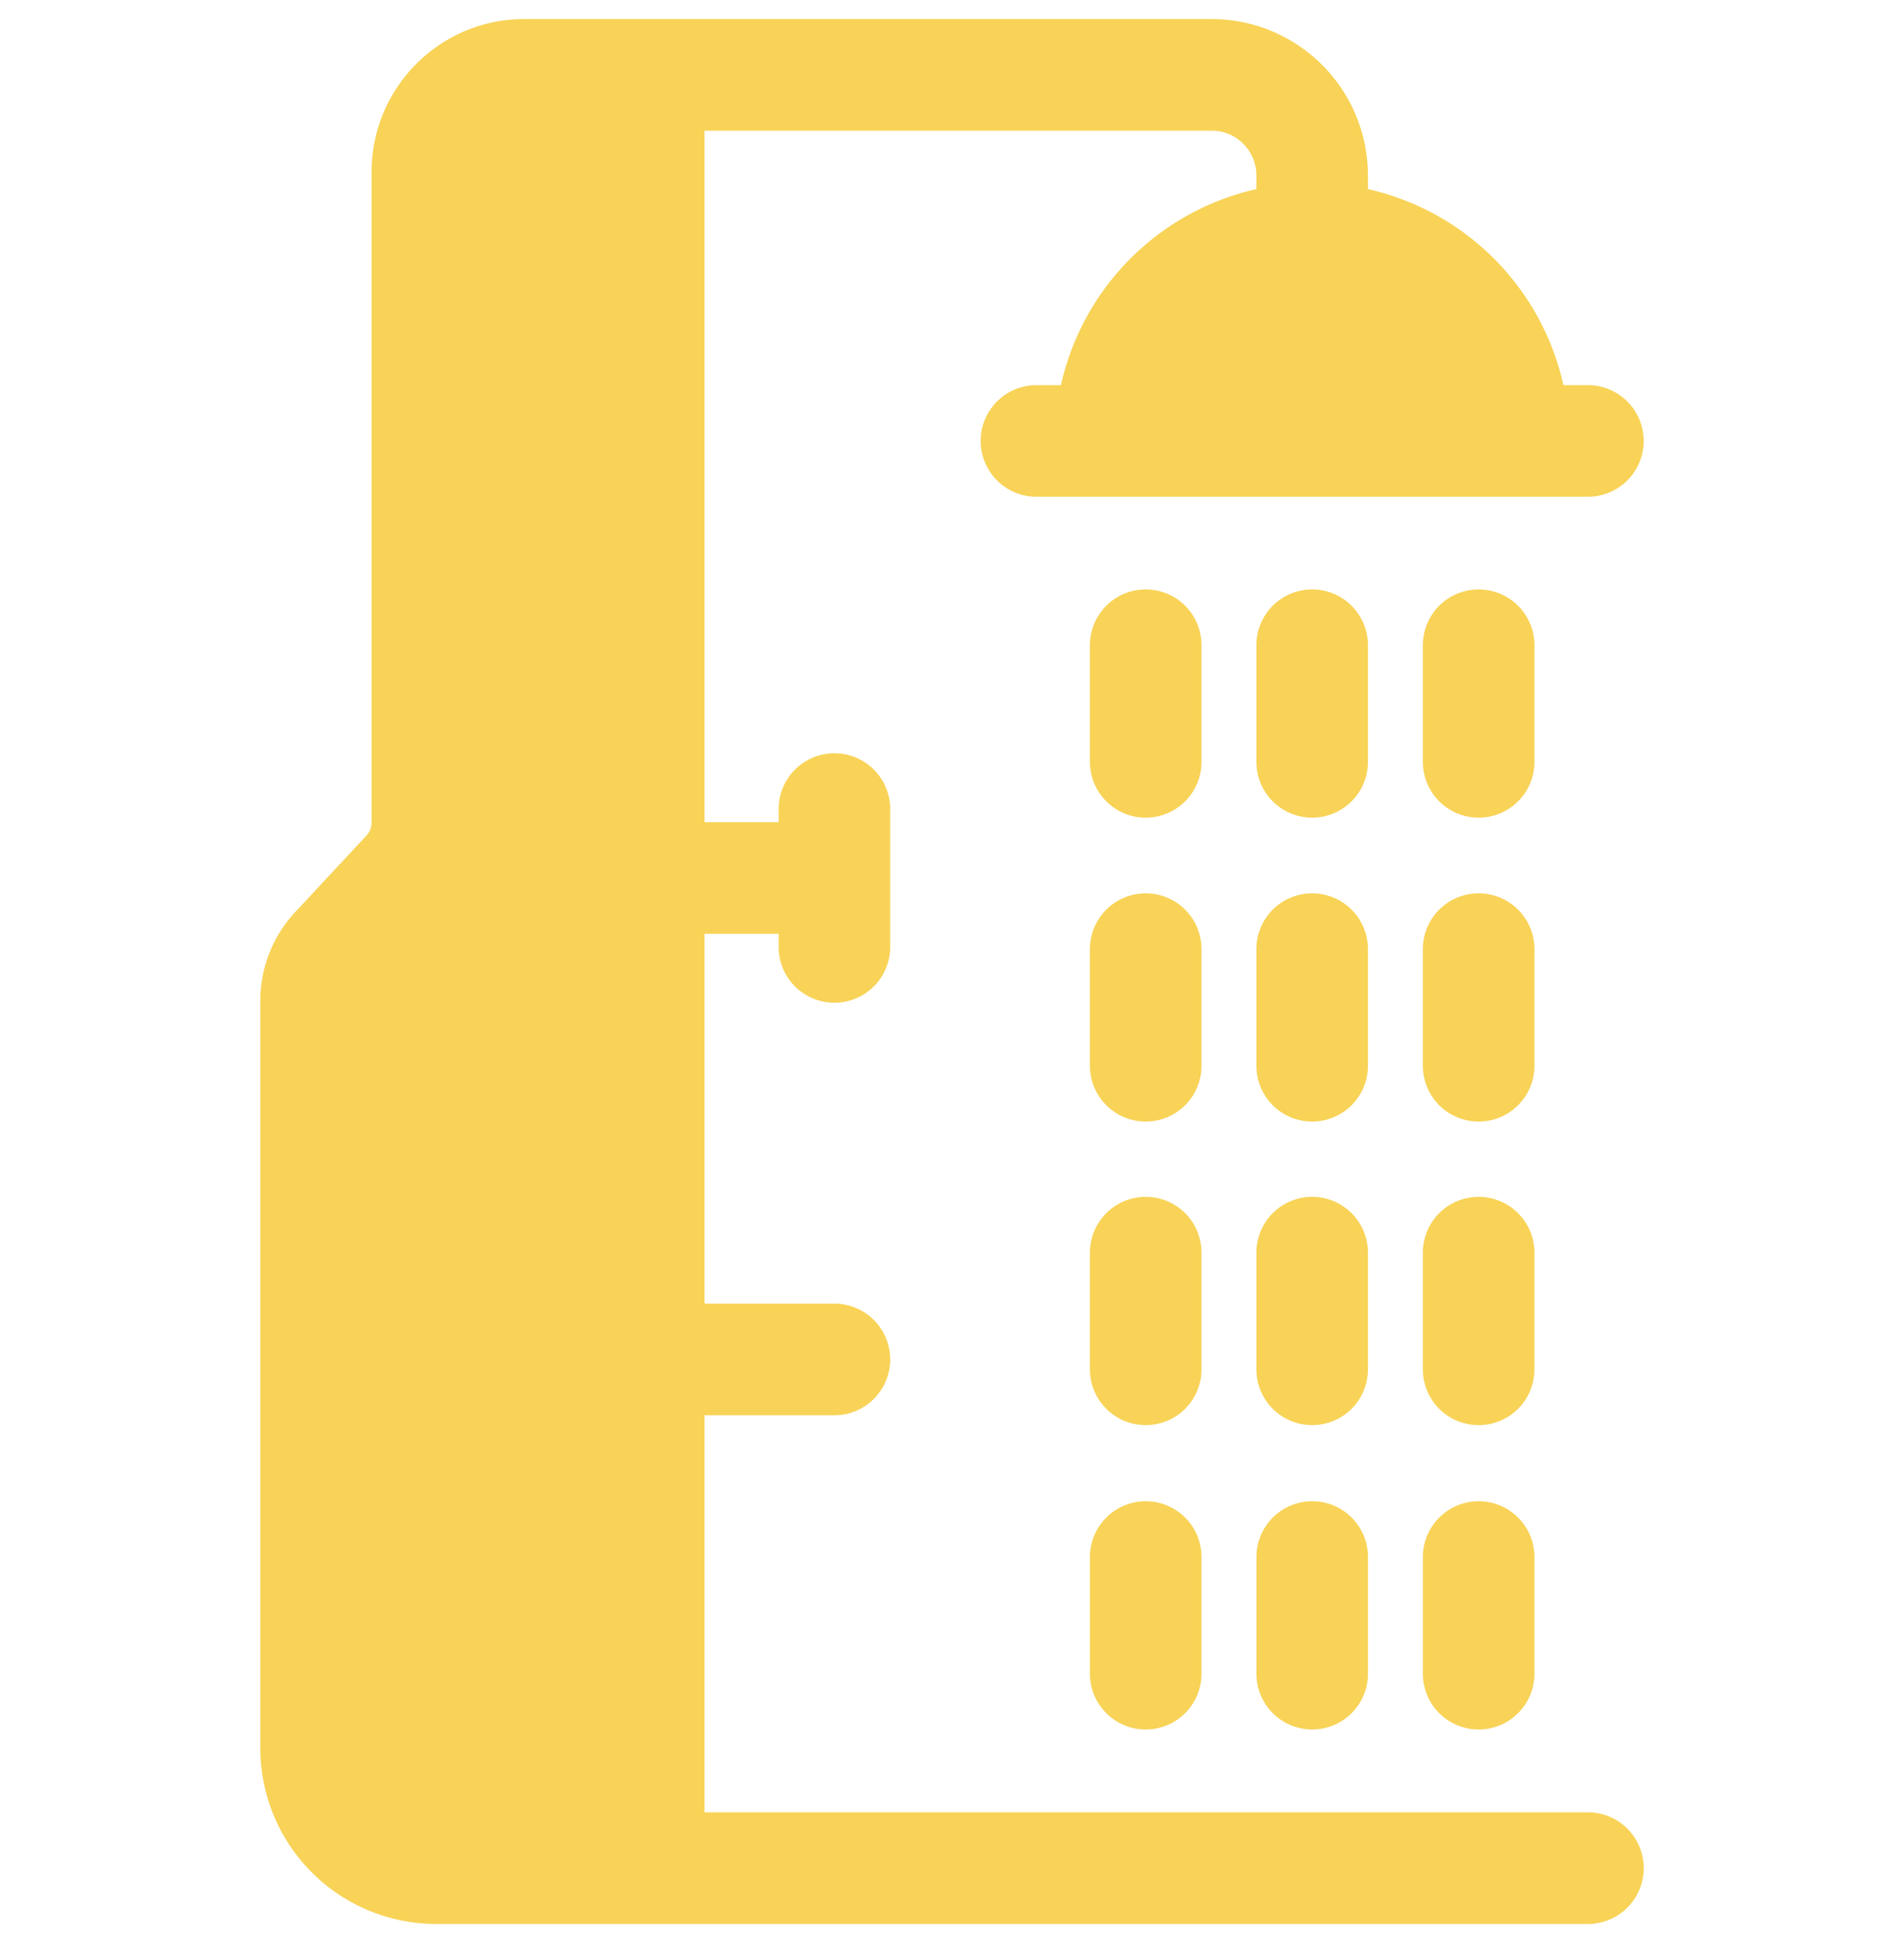
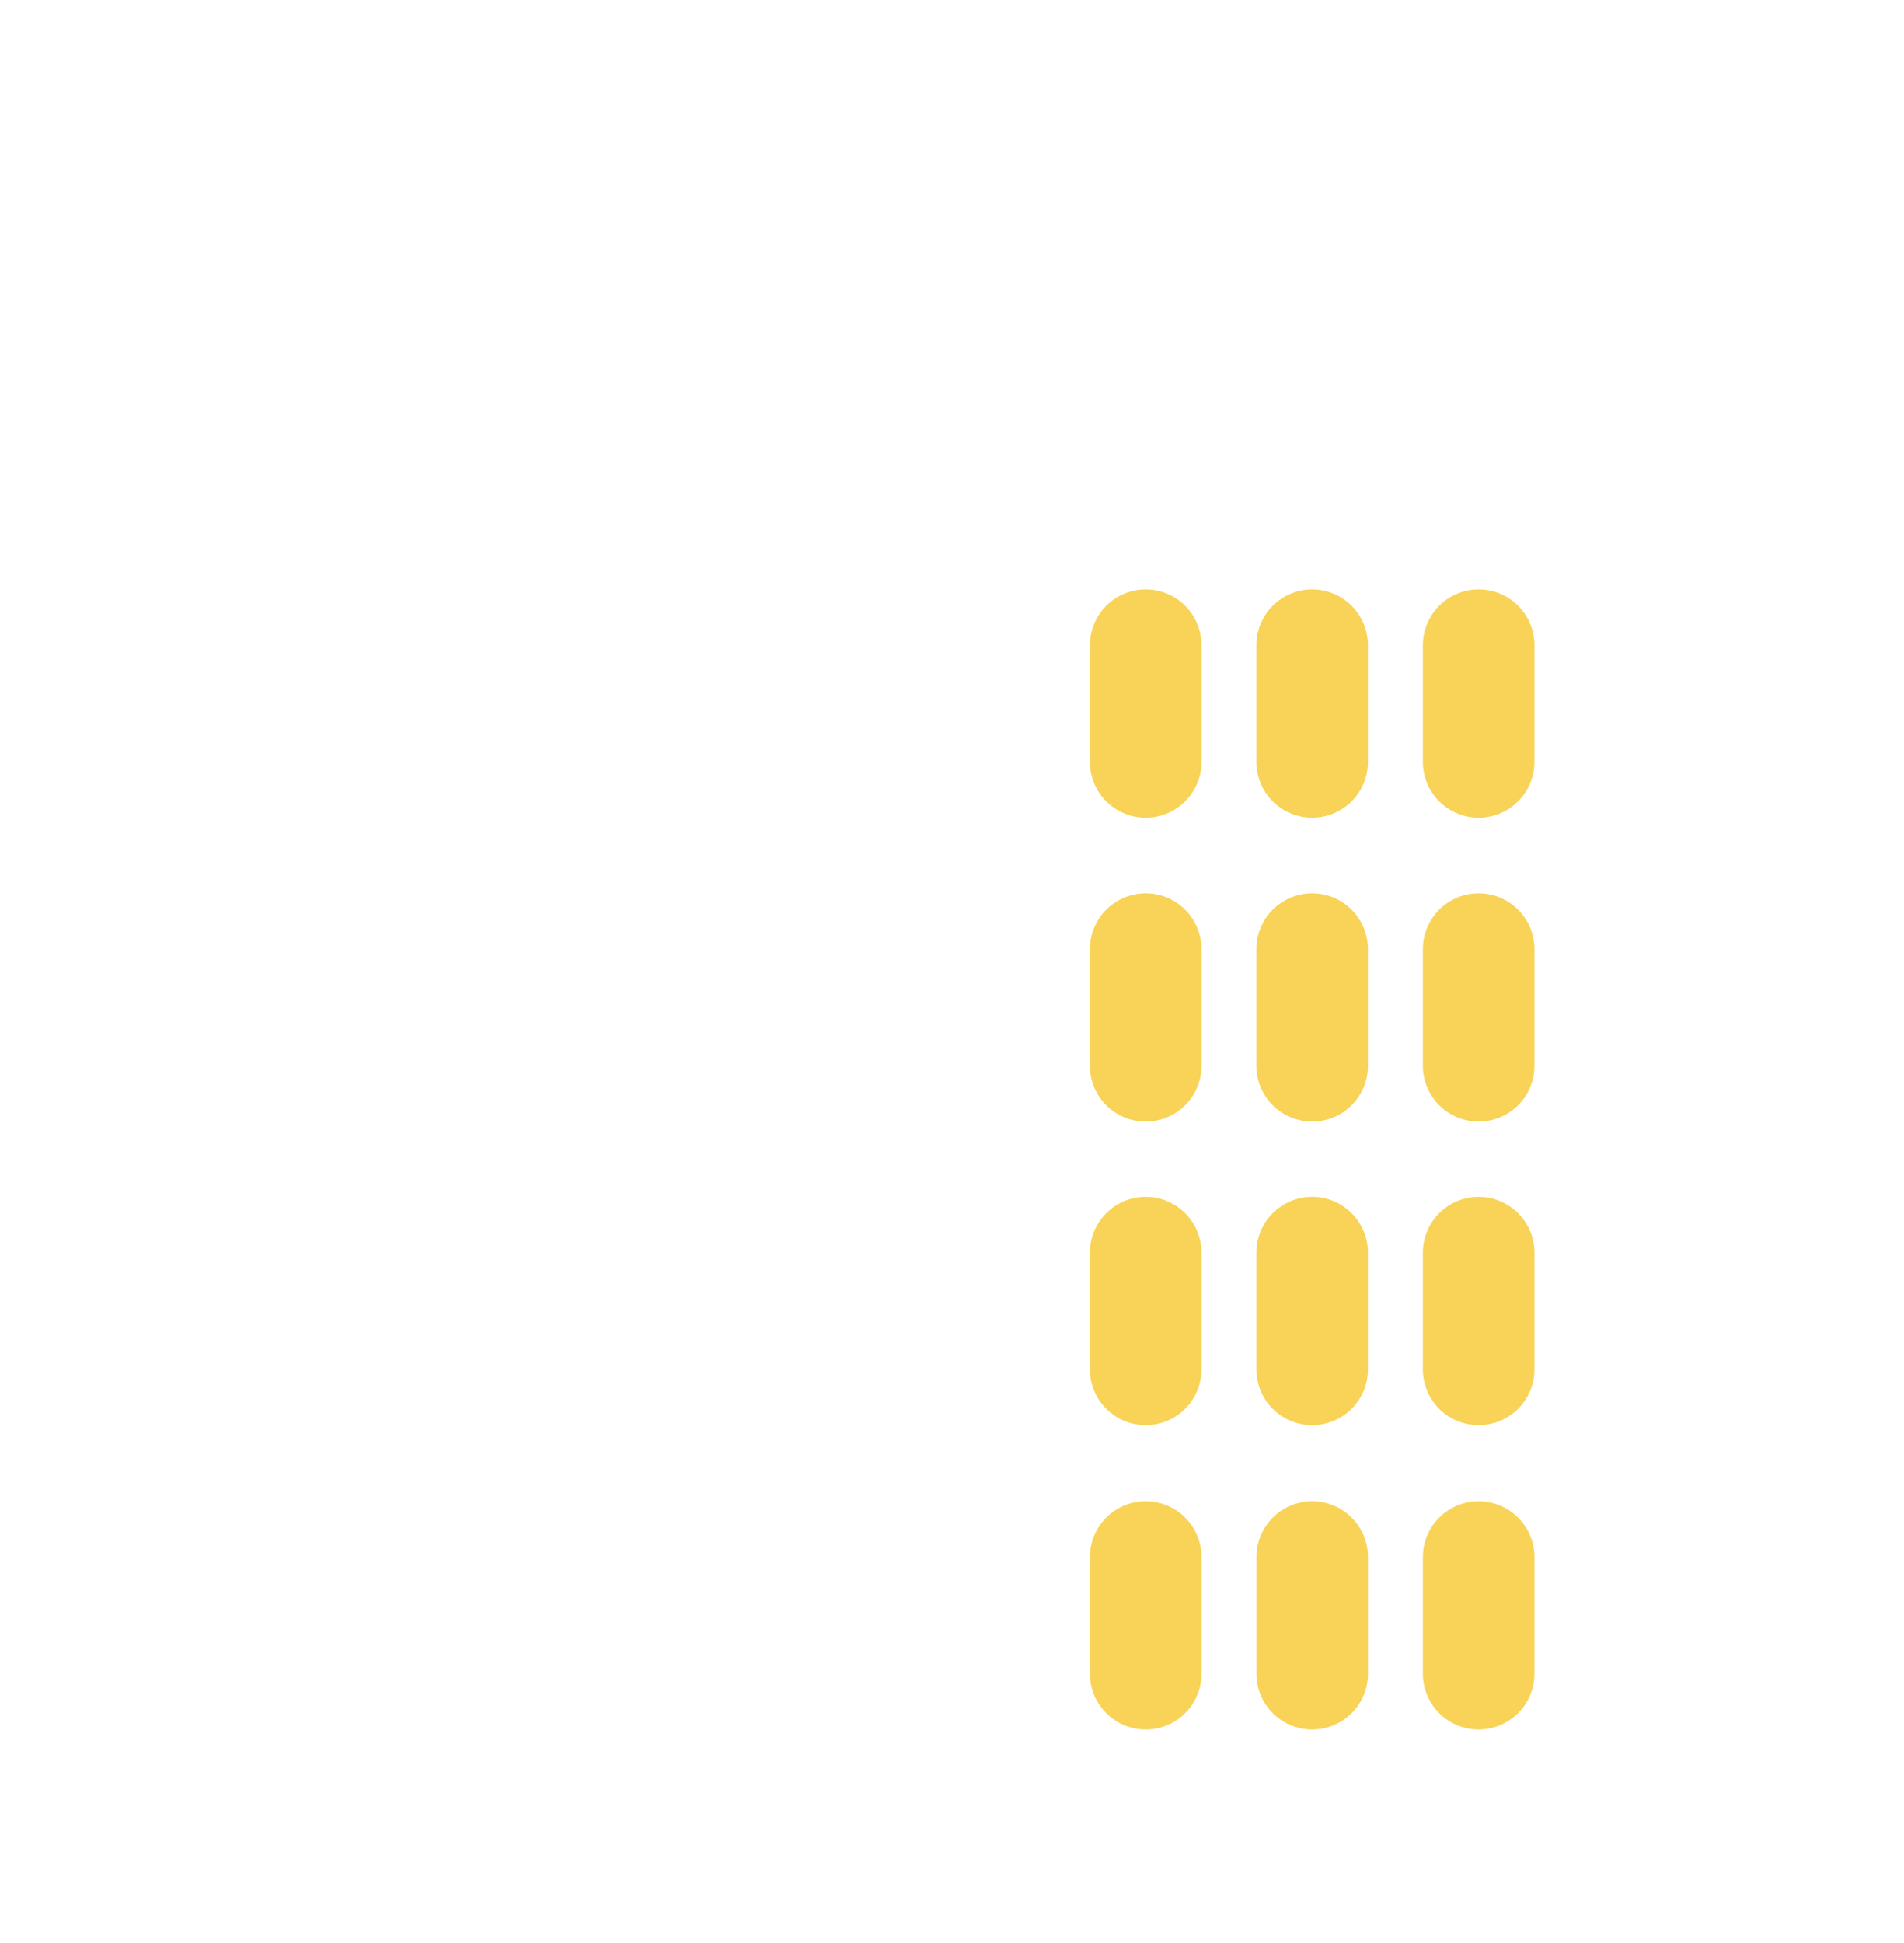
<svg xmlns="http://www.w3.org/2000/svg" width="50" height="51" fill="none">
  <g fill="#F8D357" clip-path="url(#a)">
-     <path d="M41.7 47.57H18.5V37.148h3.412a1.465 1.465 0 1 0 0-2.93H18.5v-9.707h1.947v.344a1.465 1.465 0 0 0 2.93 0v-3.618a1.465 1.465 0 1 0-2.93 0v.344H18.5V3.43h13.323c.645 0 1.17.528 1.17 1.177v.357a6.785 6.785 0 0 0-5.132 5.145h-.643a1.465 1.465 0 1 0 0 2.93h14.481a1.465 1.465 0 0 0 0-2.93h-.643a6.785 6.785 0 0 0-5.133-5.145v-.357A4.109 4.109 0 0 0 31.823.5H13.765c-2.21 0-4.007 1.8-4.007 4.013v17.079a.494.494 0 0 1-.132.337l-1.872 2.009a3.414 3.414 0 0 0-.918 2.333v19.613a4.617 4.617 0 0 0 4.608 4.616H41.7a1.465 1.465 0 1 0 0-2.93Z" />
    <path d="M31.552 16.936a1.465 1.465 0 0 0-2.93 0v3.061a1.465 1.465 0 1 0 2.93 0v-3.061Zm4.371 0a1.465 1.465 0 0 0-2.93 0v3.061a1.465 1.465 0 1 0 2.93 0v-3.061Zm4.372 0a1.465 1.465 0 0 0-2.93 0v3.061a1.465 1.465 0 1 0 2.93 0v-3.061Zm-8.743 7.977a1.465 1.465 0 0 0-2.93 0v3.061a1.465 1.465 0 1 0 2.93 0v-3.061Zm4.371 0a1.465 1.465 0 0 0-2.93 0v3.061a1.465 1.465 0 1 0 2.93 0v-3.061Zm4.372 0a1.465 1.465 0 0 0-2.93 0v3.061a1.465 1.465 0 1 0 2.93 0v-3.061Zm-8.743 7.967a1.465 1.465 0 0 0-2.93 0v3.062a1.465 1.465 0 1 0 2.93 0V32.88Zm4.371 0a1.465 1.465 0 0 0-2.93 0v3.062a1.465 1.465 0 1 0 2.93 0V32.88Zm4.372 0a1.465 1.465 0 0 0-2.93 0v3.062a1.465 1.465 0 1 0 2.93 0V32.88Zm-10.208 6.525c-.81 0-1.465.656-1.465 1.465v3.061a1.465 1.465 0 1 0 2.93 0V40.87c0-.81-.656-1.465-1.465-1.465Zm4.372 0c-.81 0-1.465.656-1.465 1.465v3.061a1.465 1.465 0 1 0 2.93 0V40.87c0-.81-.656-1.465-1.465-1.465Zm4.371 0c-.809 0-1.465.656-1.465 1.465v3.061a1.465 1.465 0 1 0 2.93 0V40.87c0-.81-.656-1.465-1.465-1.465Z" />
  </g>
  <defs>
    <clipPath id="a">
      <path fill="#fff" d="M0 .5h50v50H0z" />
    </clipPath>
  </defs>
</svg>